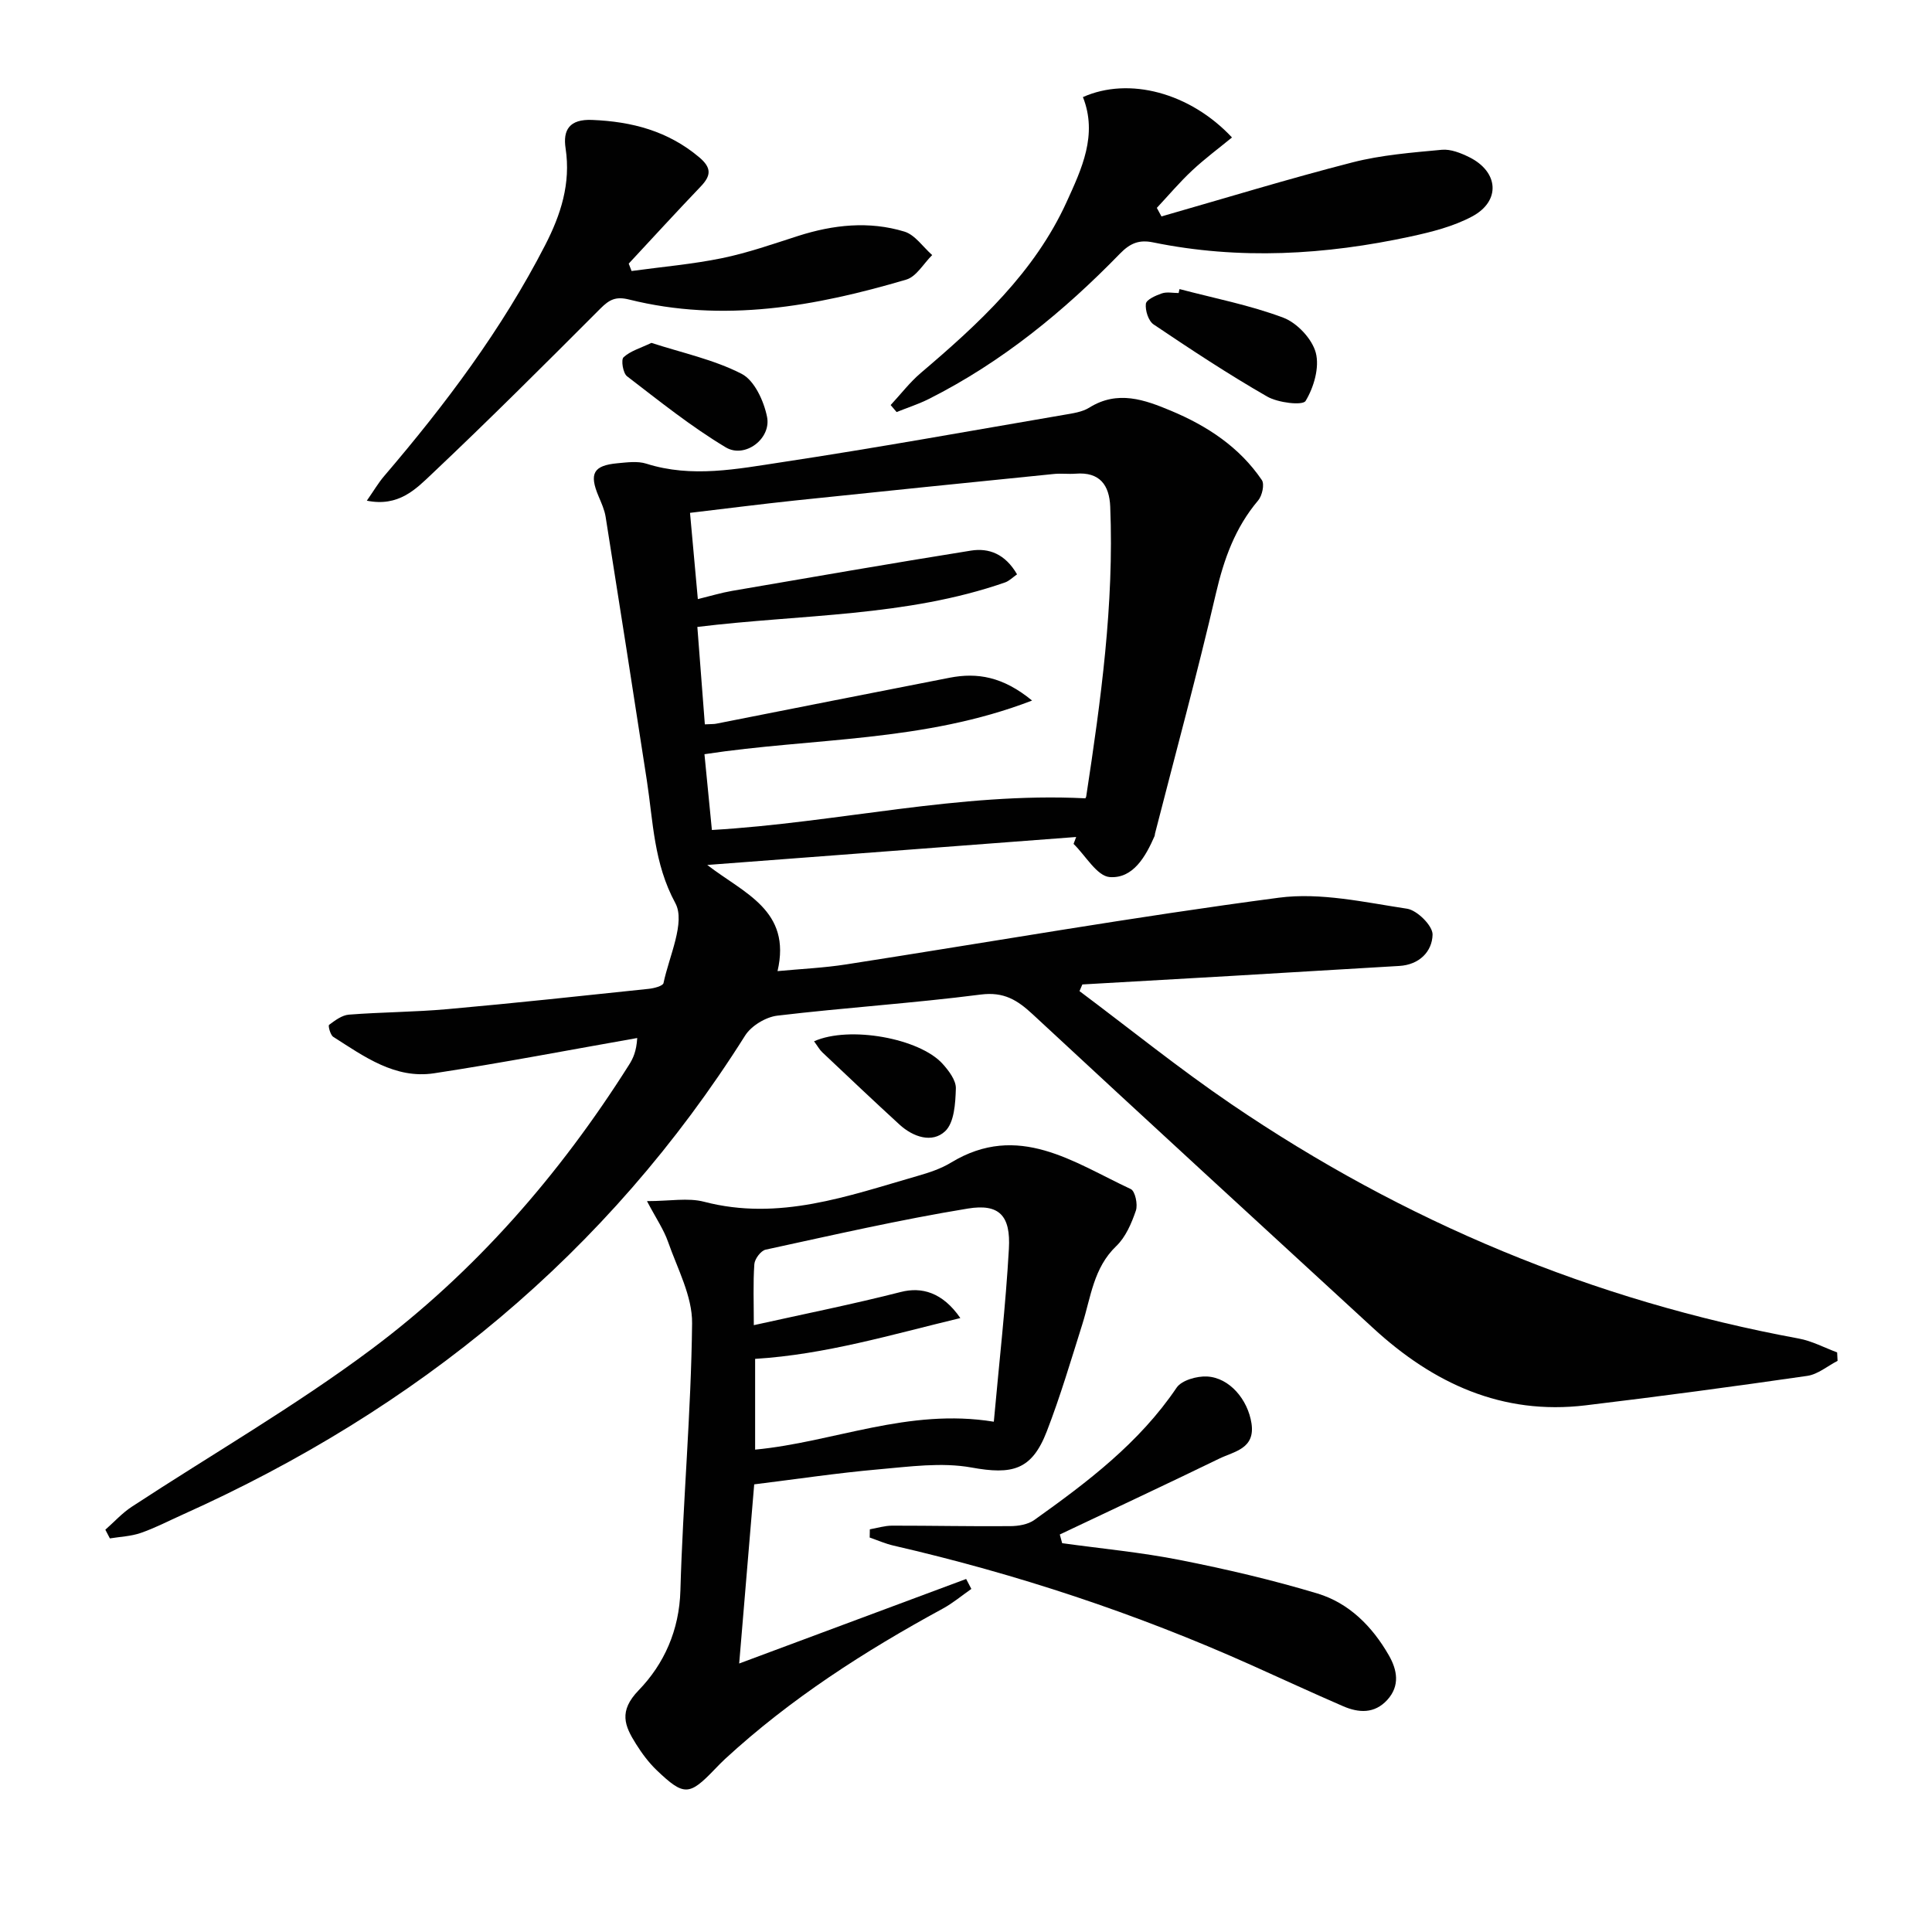
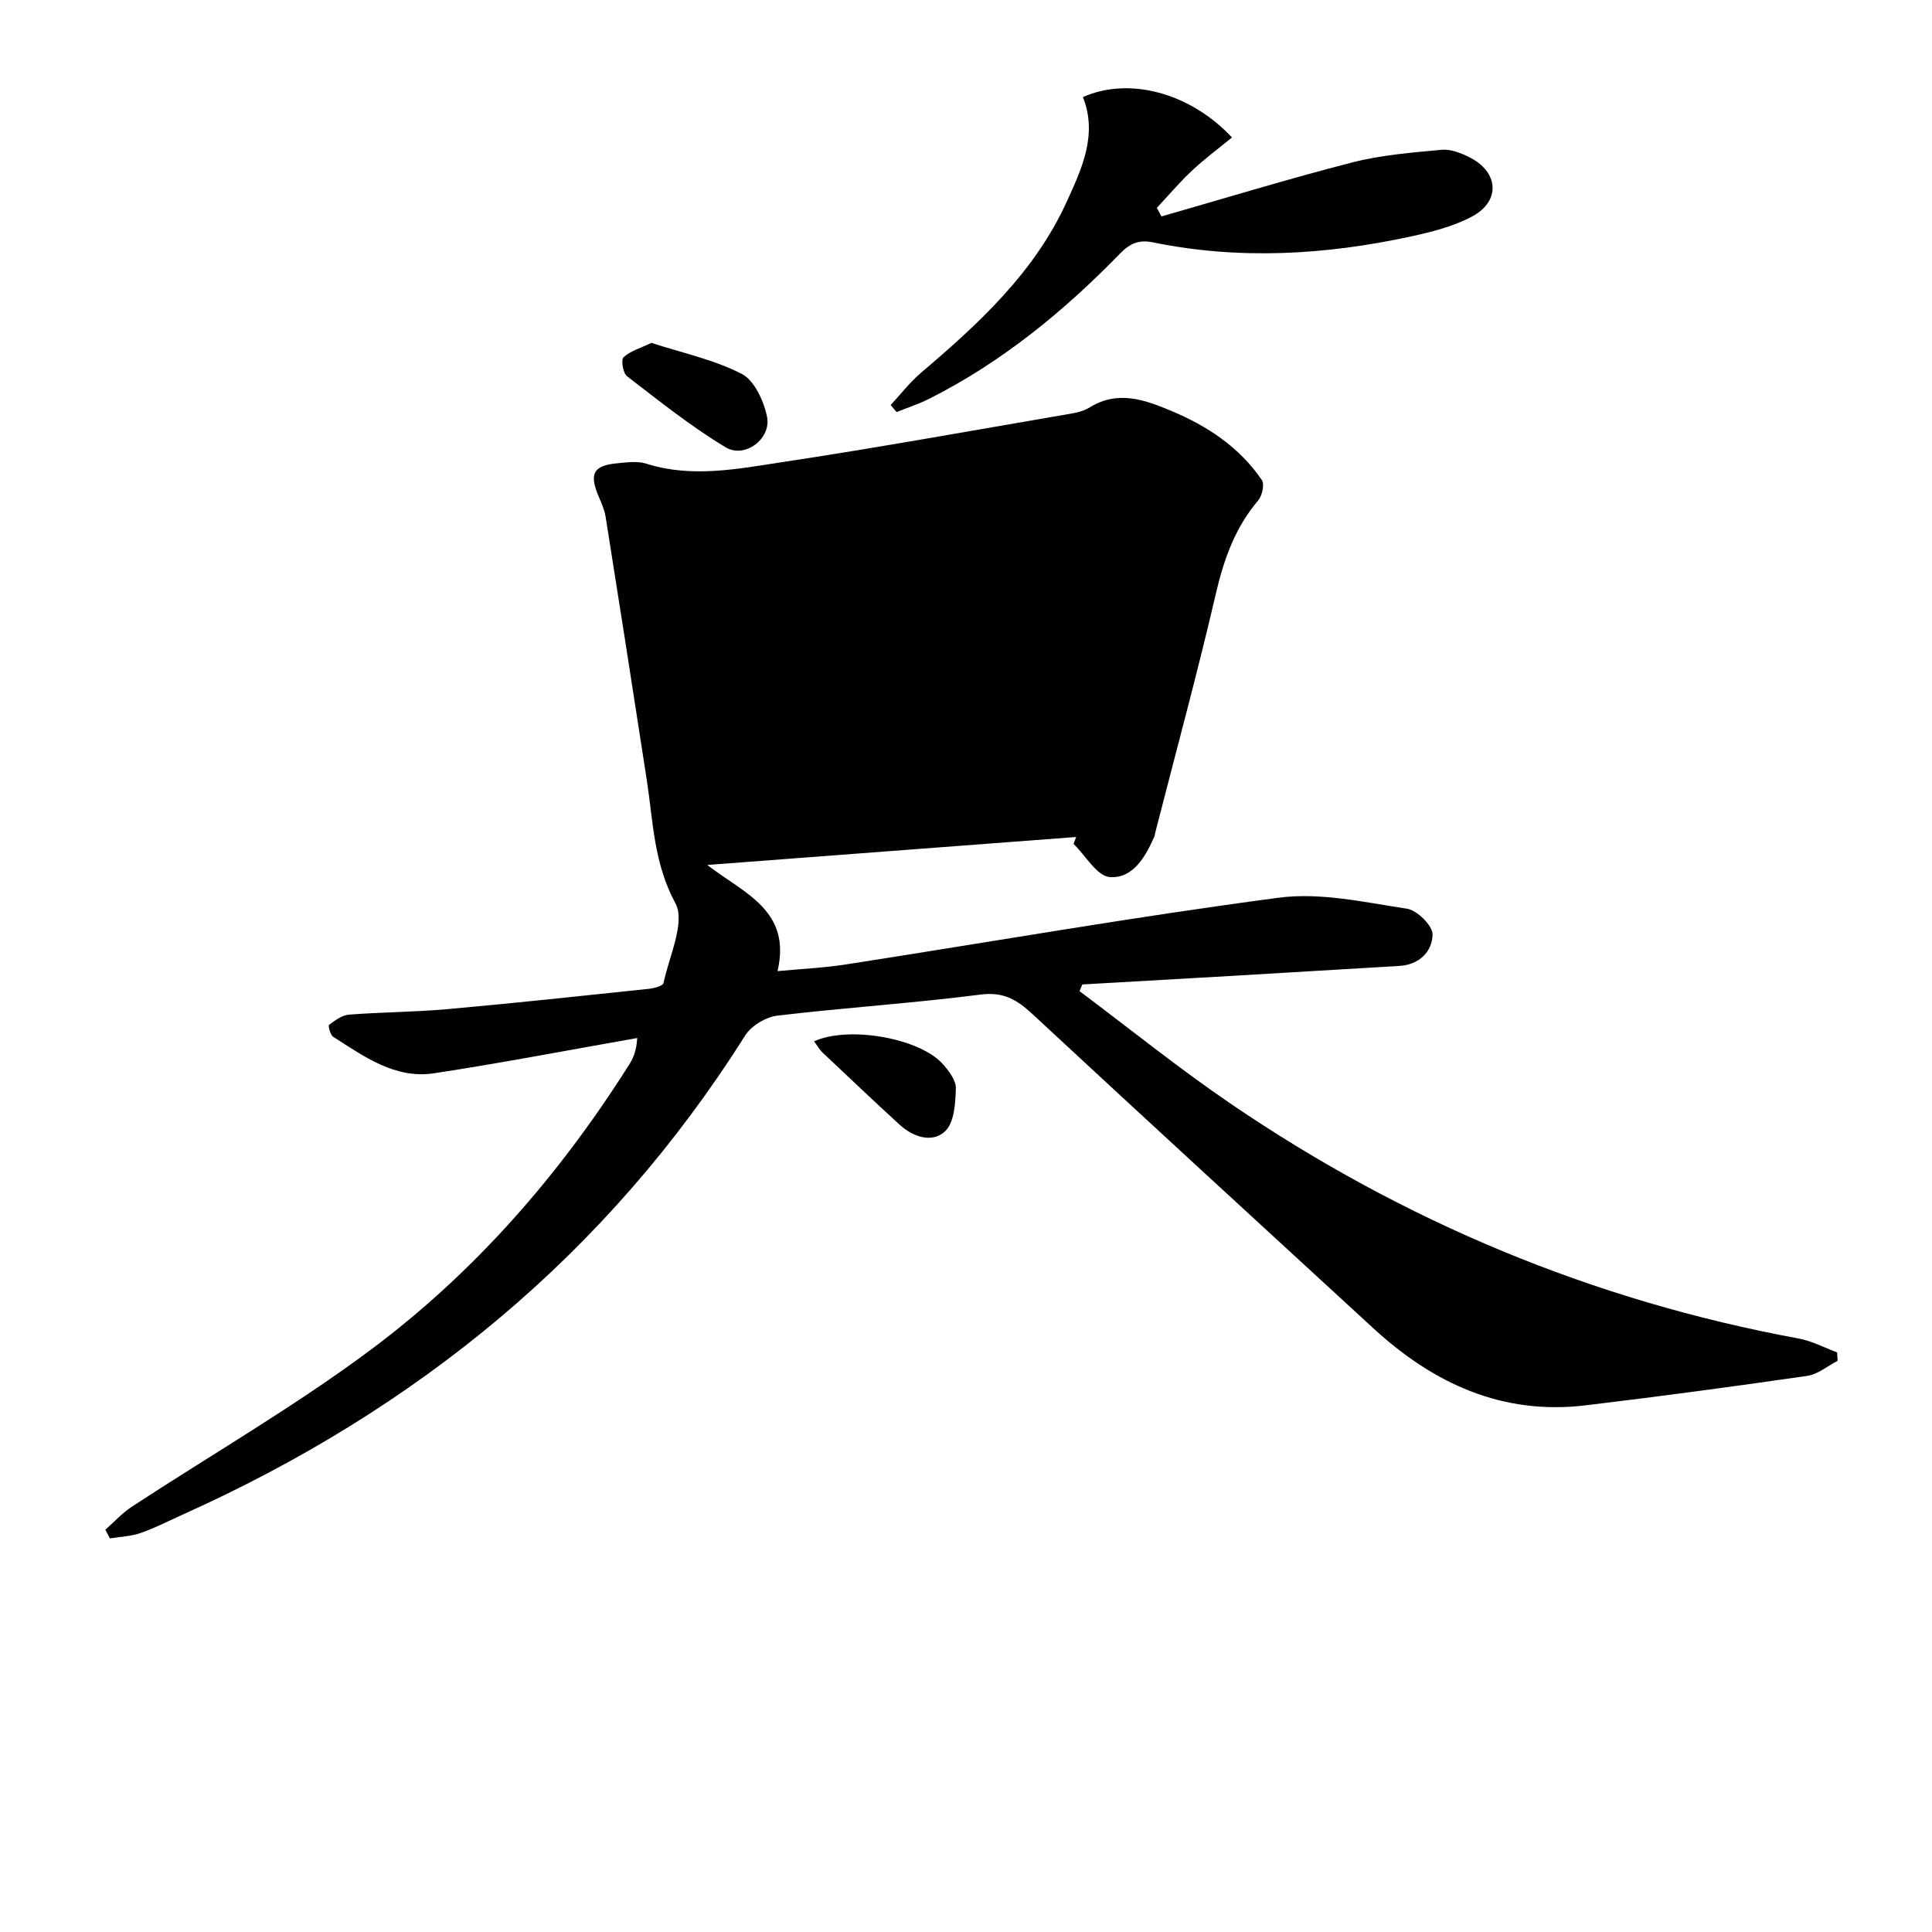
<svg xmlns="http://www.w3.org/2000/svg" enable-background="new 0 0 400 400" viewBox="0 0 400 400">
  <g fill="#010101">
-     <path d="m222.81 173.29c-25.15 1.91-50.29 3.81-76.38 5.79 7.62 5.89 17.49 9.38 14.55 21.98 4.89-.46 9.59-.67 14.21-1.39 29.86-4.64 59.63-9.86 89.58-13.81 8.62-1.14 17.76.95 26.55 2.28 2.1.32 5.33 3.55 5.28 5.37-.09 3.5-2.74 6.24-6.91 6.48-11.62.67-23.23 1.39-34.85 2.07-10.25.6-20.5 1.18-30.75 1.76-.2.46-.39.92-.59 1.38 10.46 7.83 20.64 16.06 31.43 23.4 35.75 24.33 74.87 40.67 117.48 48.53 2.73.5 5.31 1.89 7.95 2.87.03.58.06 1.16.09 1.75-2.08 1.07-4.07 2.79-6.27 3.11-15.27 2.21-30.57 4.26-45.9 6.1-17.28 2.08-31.53-4.54-43.96-15.97-23.53-21.63-47.09-43.24-70.51-64.99-3.18-2.95-5.96-4.7-10.75-4.09-14 1.8-28.11 2.7-42.13 4.37-2.39.29-5.39 2.1-6.66 4.12-28.5 45.22-68 77.43-116.45 99.18-2.88 1.29-5.7 2.77-8.68 3.8-2.02.7-4.25.78-6.39 1.13-.31-.6-.63-1.2-.94-1.8 1.82-1.6 3.47-3.44 5.47-4.75 16.53-10.84 33.74-20.76 49.55-32.56 21.5-16.05 39.01-36.16 53.38-58.9.86-1.35 1.55-2.81 1.72-5.59-14.01 2.46-27.99 5.16-42.05 7.3-8.08 1.23-14.49-3.47-20.88-7.54-.61-.39-1.1-2.31-.87-2.48 1.23-.92 2.67-2.01 4.11-2.12 6.79-.53 13.63-.53 20.41-1.14 13.9-1.24 27.77-2.74 41.65-4.2 1.09-.11 2.94-.59 3.07-1.19 1.17-5.58 4.59-12.61 2.45-16.56-4.48-8.28-4.58-16.82-5.9-25.41-2.8-18.19-5.64-36.38-8.53-54.56-.23-1.45-.87-2.86-1.45-4.23-2-4.72-1.11-6.41 3.91-6.87 1.98-.18 4.15-.49 5.97.09 9.42 2.99 18.82 1.09 28.07-.31 19.51-2.95 38.93-6.47 58.39-9.8 1.79-.31 3.76-.57 5.24-1.49 5.88-3.68 11.47-1.64 16.96.66 7.47 3.13 14.14 7.51 18.77 14.33.59.87.07 3.24-.76 4.22-4.77 5.63-7.09 12.14-8.75 19.27-3.87 16.65-8.37 33.15-12.61 49.71-.04.16-.02.34-.08.49-1.86 4.27-4.45 8.85-9.28 8.51-2.65-.19-5.01-4.45-7.5-6.87.17-.46.36-.94.54-1.43zm1.85-8.01c-.1.15.19-.1.23-.39 3.03-19.88 5.79-39.79 4.97-59.99-.18-4.47-2.17-7.23-7.15-6.83-1.49.12-3.01-.09-4.49.06-17.84 1.8-35.67 3.61-53.5 5.48-7.18.76-14.35 1.68-21.86 2.57.57 6.34 1.08 11.9 1.62 17.86 2.61-.64 4.81-1.31 7.06-1.7 16.48-2.83 32.96-5.7 49.47-8.34 3.75-.6 7.12.7 9.56 4.91-.87.6-1.61 1.38-2.52 1.69-20.47 7.12-42.09 6.56-63.67 9.2.53 6.91 1.04 13.55 1.55 20.17 1.37-.07 1.88-.04 2.37-.14 16.1-3.17 32.19-6.38 48.29-9.51 5.74-1.12 11.06-.24 17.09 4.72-22.48 8.67-45.36 7.68-67.83 11.11.53 5.42 1.02 10.47 1.54 15.69 25.99-1.51 51.18-7.85 77.27-6.56z" />
-     <path d="m133.95 248.68c4.74 0 8.49-.74 11.82.13 15.52 4.05 29.79-1.2 44.22-5.35 2.38-.68 4.83-1.49 6.93-2.77 13.93-8.44 25.38-.01 37.19 5.49.91.42 1.5 3.19 1.06 4.47-.9 2.63-2.12 5.49-4.07 7.35-4.7 4.5-5.24 10.53-7.01 16.15-2.34 7.43-4.55 14.92-7.35 22.17-3.12 8.1-7.18 9.04-15.62 7.51-6.21-1.12-12.88-.17-19.29.39-8.41.74-16.78 2-25.68 3.1-1.02 12.18-2.03 24.18-3.11 37.09 16.14-6.01 31.57-11.75 46.99-17.5.36.69.72 1.37 1.08 2.06-1.97 1.37-3.84 2.95-5.94 4.09-16.13 8.77-31.51 18.64-45.07 31.13-.73.68-1.43 1.4-2.12 2.12-5.28 5.5-6.37 5.58-11.99.22-1.67-1.59-3.09-3.51-4.32-5.47-2.35-3.74-3.64-6.76.55-11.1 5.27-5.44 8.42-12.42 8.65-20.68.52-18.45 2.22-36.86 2.42-55.31.06-5.61-3.04-11.31-4.98-16.87-.89-2.54-2.49-4.87-4.36-8.42zm22.39 32.66v18.79c16.34-1.55 31.68-8.67 49.42-5.78 1.12-12.41 2.46-24.09 3.12-35.8.39-6.84-1.97-9.4-8.5-8.33-14.05 2.3-27.95 5.49-41.87 8.51-.98.21-2.25 1.91-2.33 2.99-.28 3.95-.11 7.93-.11 12.64 10.55-2.34 20.56-4.35 30.44-6.87 4.26-1.09 8.61.02 12.32 5.4-14.31 3.44-27.9 7.54-42.49 8.45z" />
+     <path d="m222.81 173.29c-25.15 1.91-50.29 3.81-76.38 5.79 7.62 5.89 17.49 9.38 14.55 21.98 4.89-.46 9.59-.67 14.21-1.39 29.86-4.64 59.63-9.86 89.58-13.81 8.62-1.14 17.76.95 26.55 2.28 2.1.32 5.33 3.55 5.28 5.37-.09 3.5-2.74 6.24-6.91 6.48-11.62.67-23.23 1.39-34.85 2.07-10.25.6-20.5 1.18-30.75 1.76-.2.46-.39.92-.59 1.38 10.46 7.83 20.64 16.06 31.43 23.4 35.75 24.33 74.87 40.67 117.48 48.53 2.73.5 5.31 1.89 7.95 2.87.03.58.06 1.16.09 1.75-2.08 1.07-4.07 2.79-6.27 3.11-15.27 2.21-30.57 4.26-45.9 6.1-17.28 2.08-31.53-4.54-43.96-15.97-23.53-21.63-47.09-43.24-70.51-64.99-3.18-2.95-5.96-4.7-10.75-4.09-14 1.8-28.11 2.7-42.13 4.37-2.39.29-5.39 2.1-6.66 4.12-28.5 45.22-68 77.43-116.45 99.18-2.88 1.29-5.7 2.77-8.68 3.8-2.02.7-4.25.78-6.39 1.13-.31-.6-.63-1.2-.94-1.8 1.82-1.6 3.47-3.44 5.47-4.75 16.53-10.84 33.74-20.76 49.55-32.56 21.5-16.05 39.01-36.16 53.38-58.9.86-1.35 1.55-2.81 1.72-5.59-14.01 2.46-27.99 5.16-42.05 7.3-8.08 1.23-14.49-3.47-20.88-7.54-.61-.39-1.1-2.31-.87-2.48 1.23-.92 2.67-2.01 4.11-2.12 6.79-.53 13.63-.53 20.41-1.14 13.9-1.24 27.77-2.74 41.65-4.2 1.09-.11 2.94-.59 3.07-1.19 1.17-5.58 4.59-12.61 2.45-16.56-4.48-8.28-4.58-16.82-5.9-25.41-2.8-18.19-5.64-36.38-8.53-54.56-.23-1.45-.87-2.86-1.45-4.23-2-4.72-1.11-6.41 3.91-6.87 1.98-.18 4.15-.49 5.97.09 9.42 2.99 18.82 1.09 28.07-.31 19.51-2.95 38.93-6.47 58.39-9.8 1.79-.31 3.76-.57 5.24-1.49 5.88-3.68 11.47-1.64 16.96.66 7.47 3.13 14.14 7.51 18.77 14.33.59.87.07 3.24-.76 4.22-4.77 5.63-7.09 12.14-8.75 19.27-3.87 16.65-8.37 33.15-12.61 49.71-.04.16-.02.34-.08.49-1.86 4.27-4.45 8.85-9.28 8.51-2.65-.19-5.01-4.45-7.5-6.87.17-.46.36-.94.54-1.43zm1.85-8.01z" />
    <path d="m184.4 83.86c2.08-2.23 3.95-4.7 6.26-6.66 11.97-10.18 23.5-20.76 30.17-35.38 3.13-6.87 6.47-13.9 3.38-21.72 9.54-4.26 22.17-.92 30.86 8.36-2.77 2.27-5.64 4.4-8.24 6.83-2.59 2.42-4.89 5.15-7.32 7.75.32.59.64 1.18.96 1.77 13.17-3.77 26.28-7.79 39.54-11.19 6-1.54 12.31-2.03 18.51-2.61 1.83-.17 3.93.67 5.67 1.53 6.11 3.03 6.56 9.1.59 12.28-3.87 2.07-8.35 3.2-12.69 4.14-17.69 3.83-35.49 4.88-53.37 1.22-2.8-.57-4.67.09-6.86 2.35-11.64 11.97-24.49 22.48-39.51 30.05-2.15 1.08-4.48 1.83-6.72 2.73-.42-.5-.83-.97-1.23-1.45z" />
-     <path d="m75.95 103.66c1.46-2.1 2.4-3.71 3.59-5.1 12.69-14.83 24.36-30.37 33.32-47.79 3.24-6.29 5.35-12.77 4.24-20.06-.58-3.8.78-6.08 5.51-5.88 8.25.34 15.67 2.29 22.13 7.71 2.62 2.2 2.51 3.8.34 6.07-5.03 5.26-9.95 10.64-14.91 15.97.2.51.4 1.02.59 1.53 6.25-.86 12.57-1.4 18.73-2.66 5.34-1.1 10.54-2.93 15.75-4.6 7.28-2.33 14.68-3.13 22.01-.9 2.2.67 3.85 3.19 5.75 4.86-1.78 1.74-3.26 4.46-5.37 5.08-18.8 5.55-37.86 9-57.4 4.12-2.74-.68-4.07.02-5.9 1.85-11.53 11.55-23.07 23.08-34.93 34.28-3.27 3.09-6.87 6.86-13.45 5.52z" />
-     <path d="m180.09 316.63c1.54-.27 3.08-.76 4.62-.76 8.15-.01 16.31.17 24.46.1 1.68-.01 3.67-.34 4.98-1.28 10.99-7.84 21.72-15.94 29.45-27.38 1.04-1.54 4.19-2.43 6.3-2.32 4.66.24 8.46 4.78 9.21 9.72.79 5.24-3.57 5.78-6.65 7.27-10.97 5.33-22.02 10.49-33.04 15.72.16.6.32 1.2.49 1.8 8.15 1.13 16.36 1.89 24.42 3.49 9.57 1.89 19.11 4.12 28.44 6.93 6.55 1.98 11.35 6.83 14.76 12.77 1.73 3 2.39 6.3-.31 9.26-2.66 2.9-5.91 2.7-9.15 1.3-6.39-2.77-12.72-5.7-19.08-8.55-23.85-10.68-48.54-18.84-74-24.7-1.68-.39-3.29-1.1-4.93-1.67 0-.58.02-1.14.03-1.7z" />
-     <path d="m244.21 59.85c7.19 1.9 14.56 3.32 21.48 5.92 2.85 1.07 5.96 4.38 6.73 7.26.8 3.03-.4 7.16-2.11 9.98-.61 1-5.72.38-7.96-.91-8.05-4.62-15.81-9.75-23.51-14.93-1.08-.73-1.76-2.9-1.6-4.28.1-.85 2.05-1.72 3.32-2.15 1.04-.35 2.3-.07 3.47-.07.04-.28.11-.55.18-.82z" />
    <path d="m134.87 70.99c6.34 2.06 12.92 3.45 18.68 6.41 2.65 1.36 4.6 5.63 5.26 8.91.91 4.52-4.59 8.68-8.55 6.31-7.18-4.3-13.78-9.61-20.44-14.72-.84-.64-1.28-3.42-.72-3.93 1.41-1.31 3.49-1.89 5.77-2.98z" />
    <path d="m168.54 215.59c7.3-3.27 21.84-.63 26.62 4.67 1.28 1.42 2.79 3.41 2.74 5.09-.09 3.05-.32 7.07-2.22 8.86-2.68 2.52-6.62 1.21-9.44-1.37-5.38-4.93-10.68-9.95-15.99-14.97-.57-.53-.95-1.26-1.71-2.28z" />
  </g>
</svg>